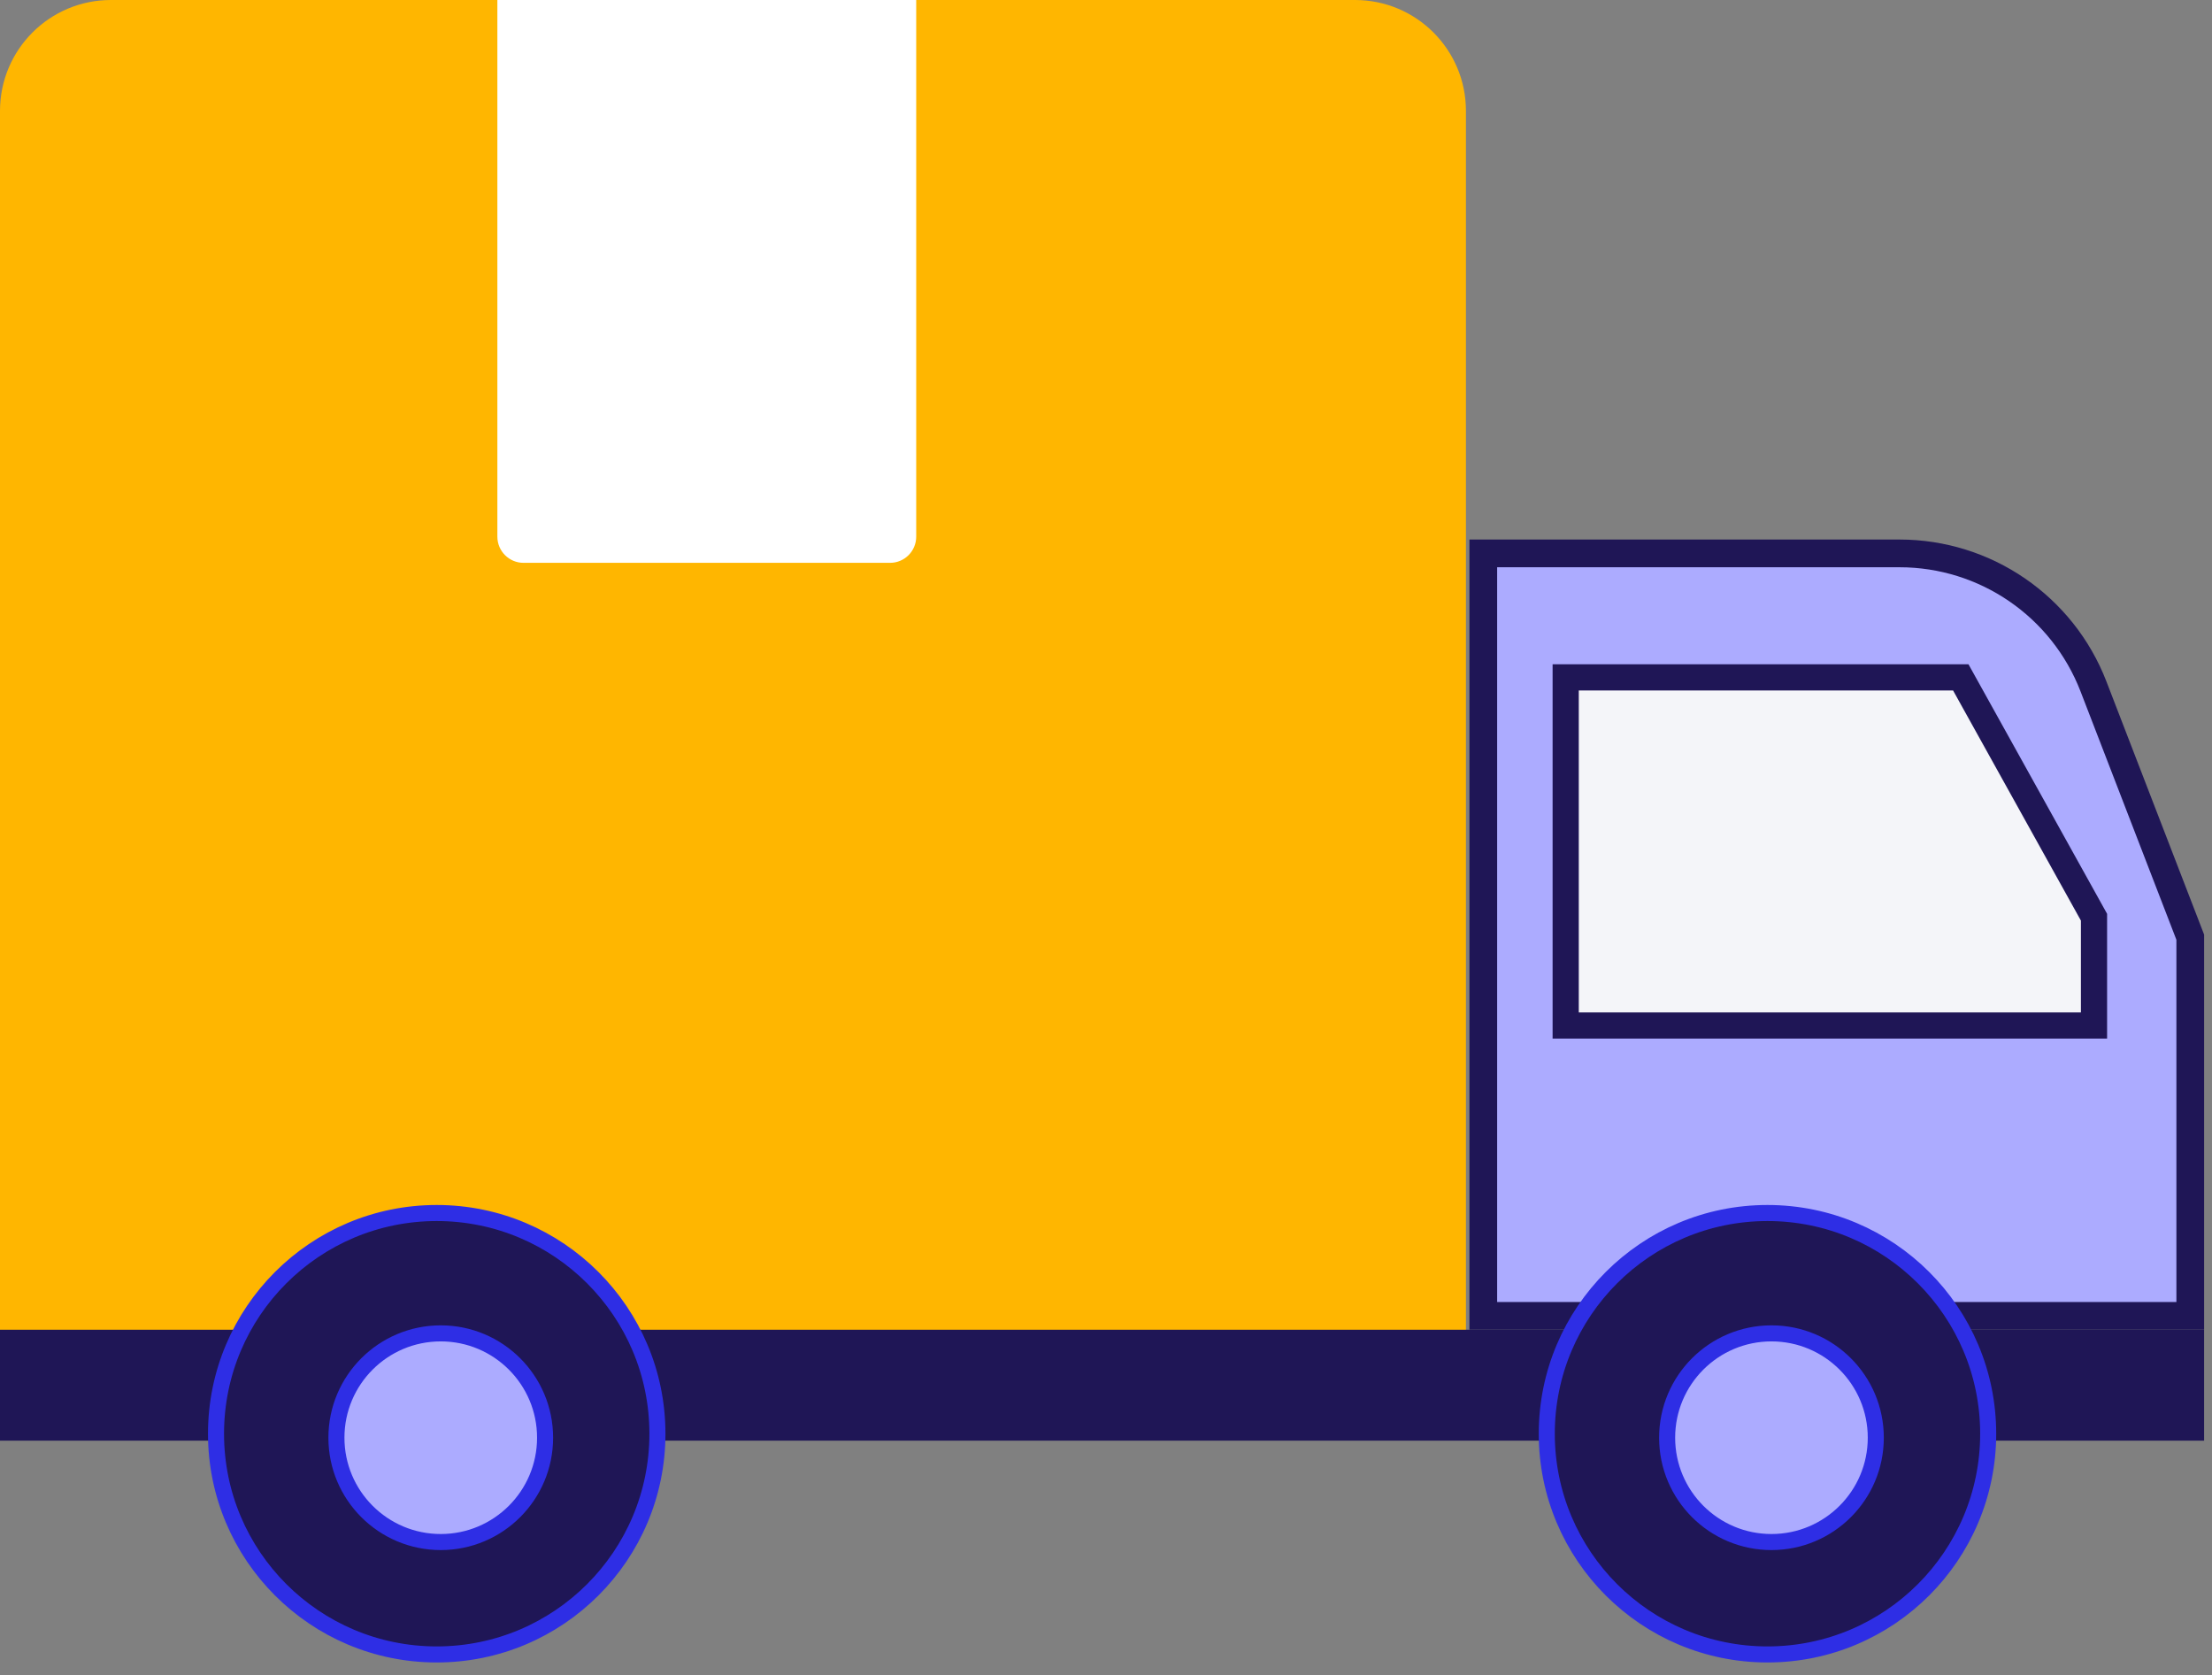
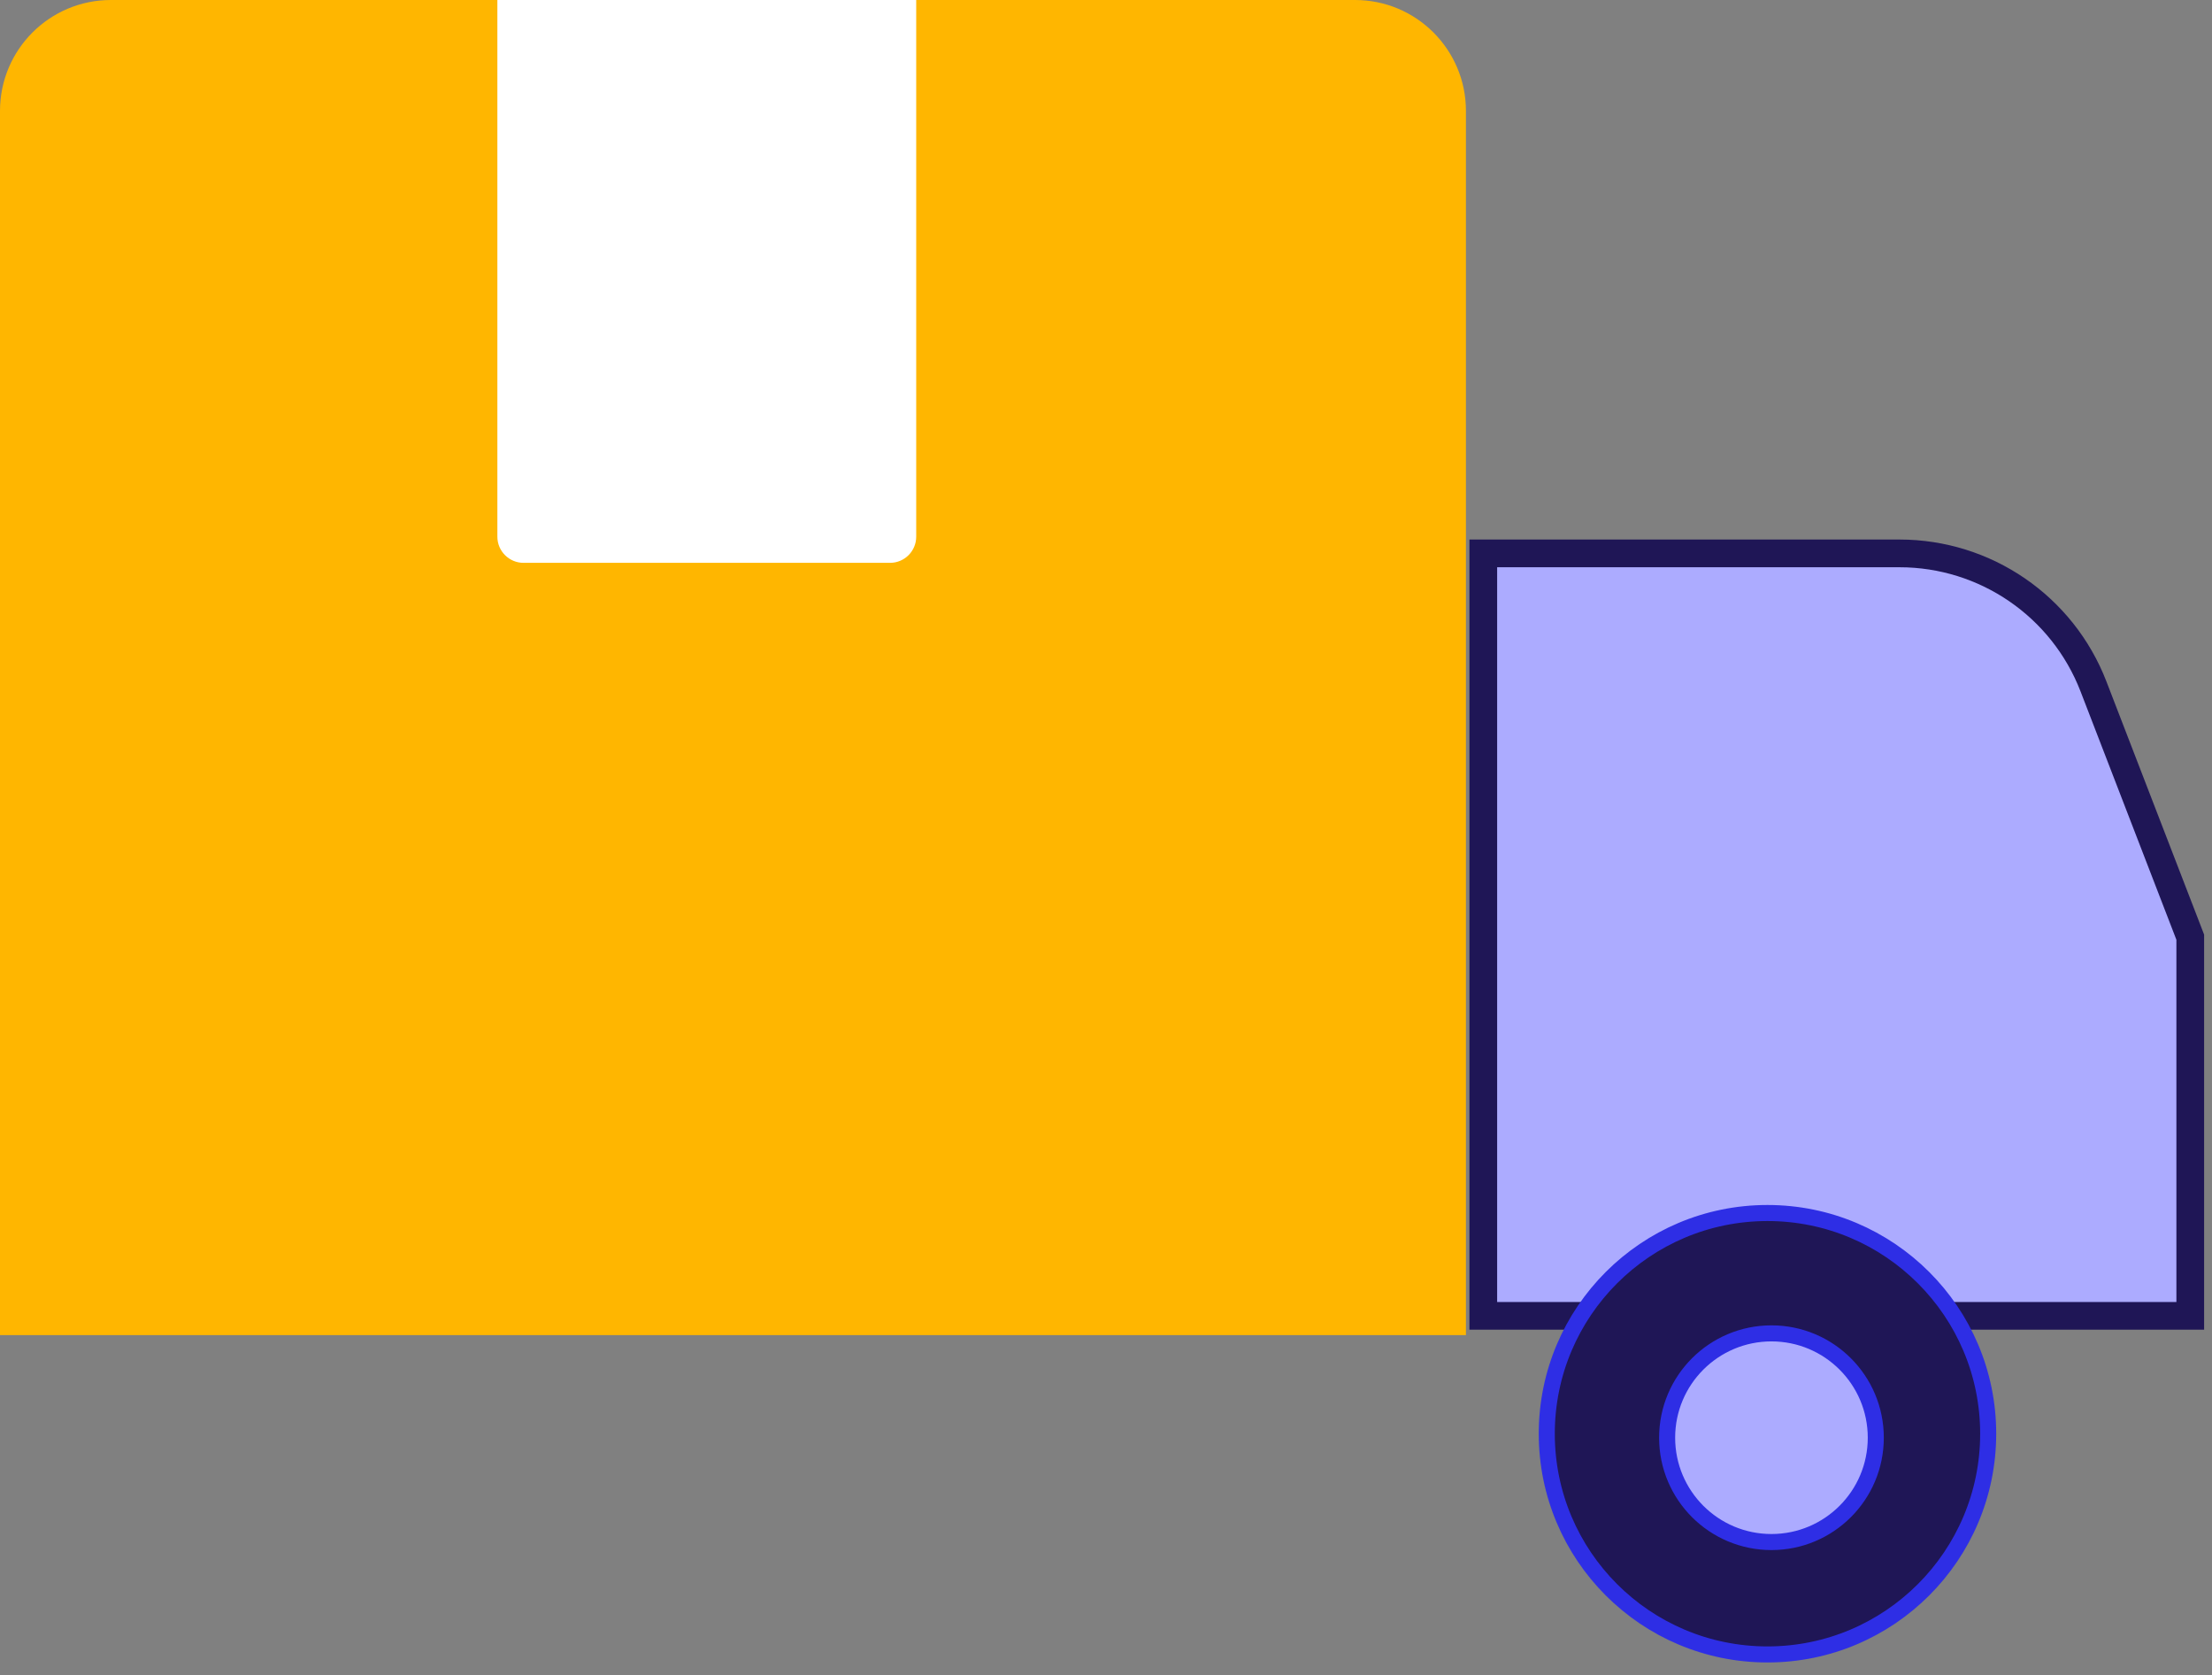
<svg xmlns="http://www.w3.org/2000/svg" width="169" height="128" viewBox="0 0 169 128" fill="none">
  <rect x="0" y="0" width="169" height="128" fill="#808080" stroke="none" />
  <path d="M0 8.473C0 3.793 3.793 0 8.473 0H103.527C108.207 0 112 3.793 112 8.473V102H0V8.473Z" fill="#FFB600" />
  <path d="M113.325 42.278H145.124C151.691 42.278 157.581 46.318 159.945 52.444L167.339 71.6V100.528H113.325V42.278Z" fill="#ACABFF" stroke="#1F1656" stroke-width="2.118" />
-   <rect y="101.59" width="168.397" height="8.473" fill="#1F1656" />
-   <path d="M119.621 51.75H149.806L159.985 70.073V78.346H119.621V51.75Z" fill="#F4F5F9" stroke="#1F1656" stroke-width="2" />
-   <circle cx="33.366" cy="109.534" r="16.862" fill="#1F1656" stroke="#2E2EE5" stroke-width="1.226" />
-   <circle cx="33.674" cy="109.838" r="7.971" fill="#ACABFF" stroke="#2E2EE5" stroke-width="1.226" />
  <circle cx="135.038" cy="109.534" r="16.862" fill="#1F1656" stroke="#2E2EE5" stroke-width="1.226" />
  <circle cx="135.342" cy="109.838" r="7.971" fill="#ACABFF" stroke="#2E2EE5" stroke-width="1.226" />
  <path d="M38 0H70V41C70 42.105 69.105 43 68 43H40C38.895 43 38 42.105 38 41V0Z" fill="white" />
</svg>